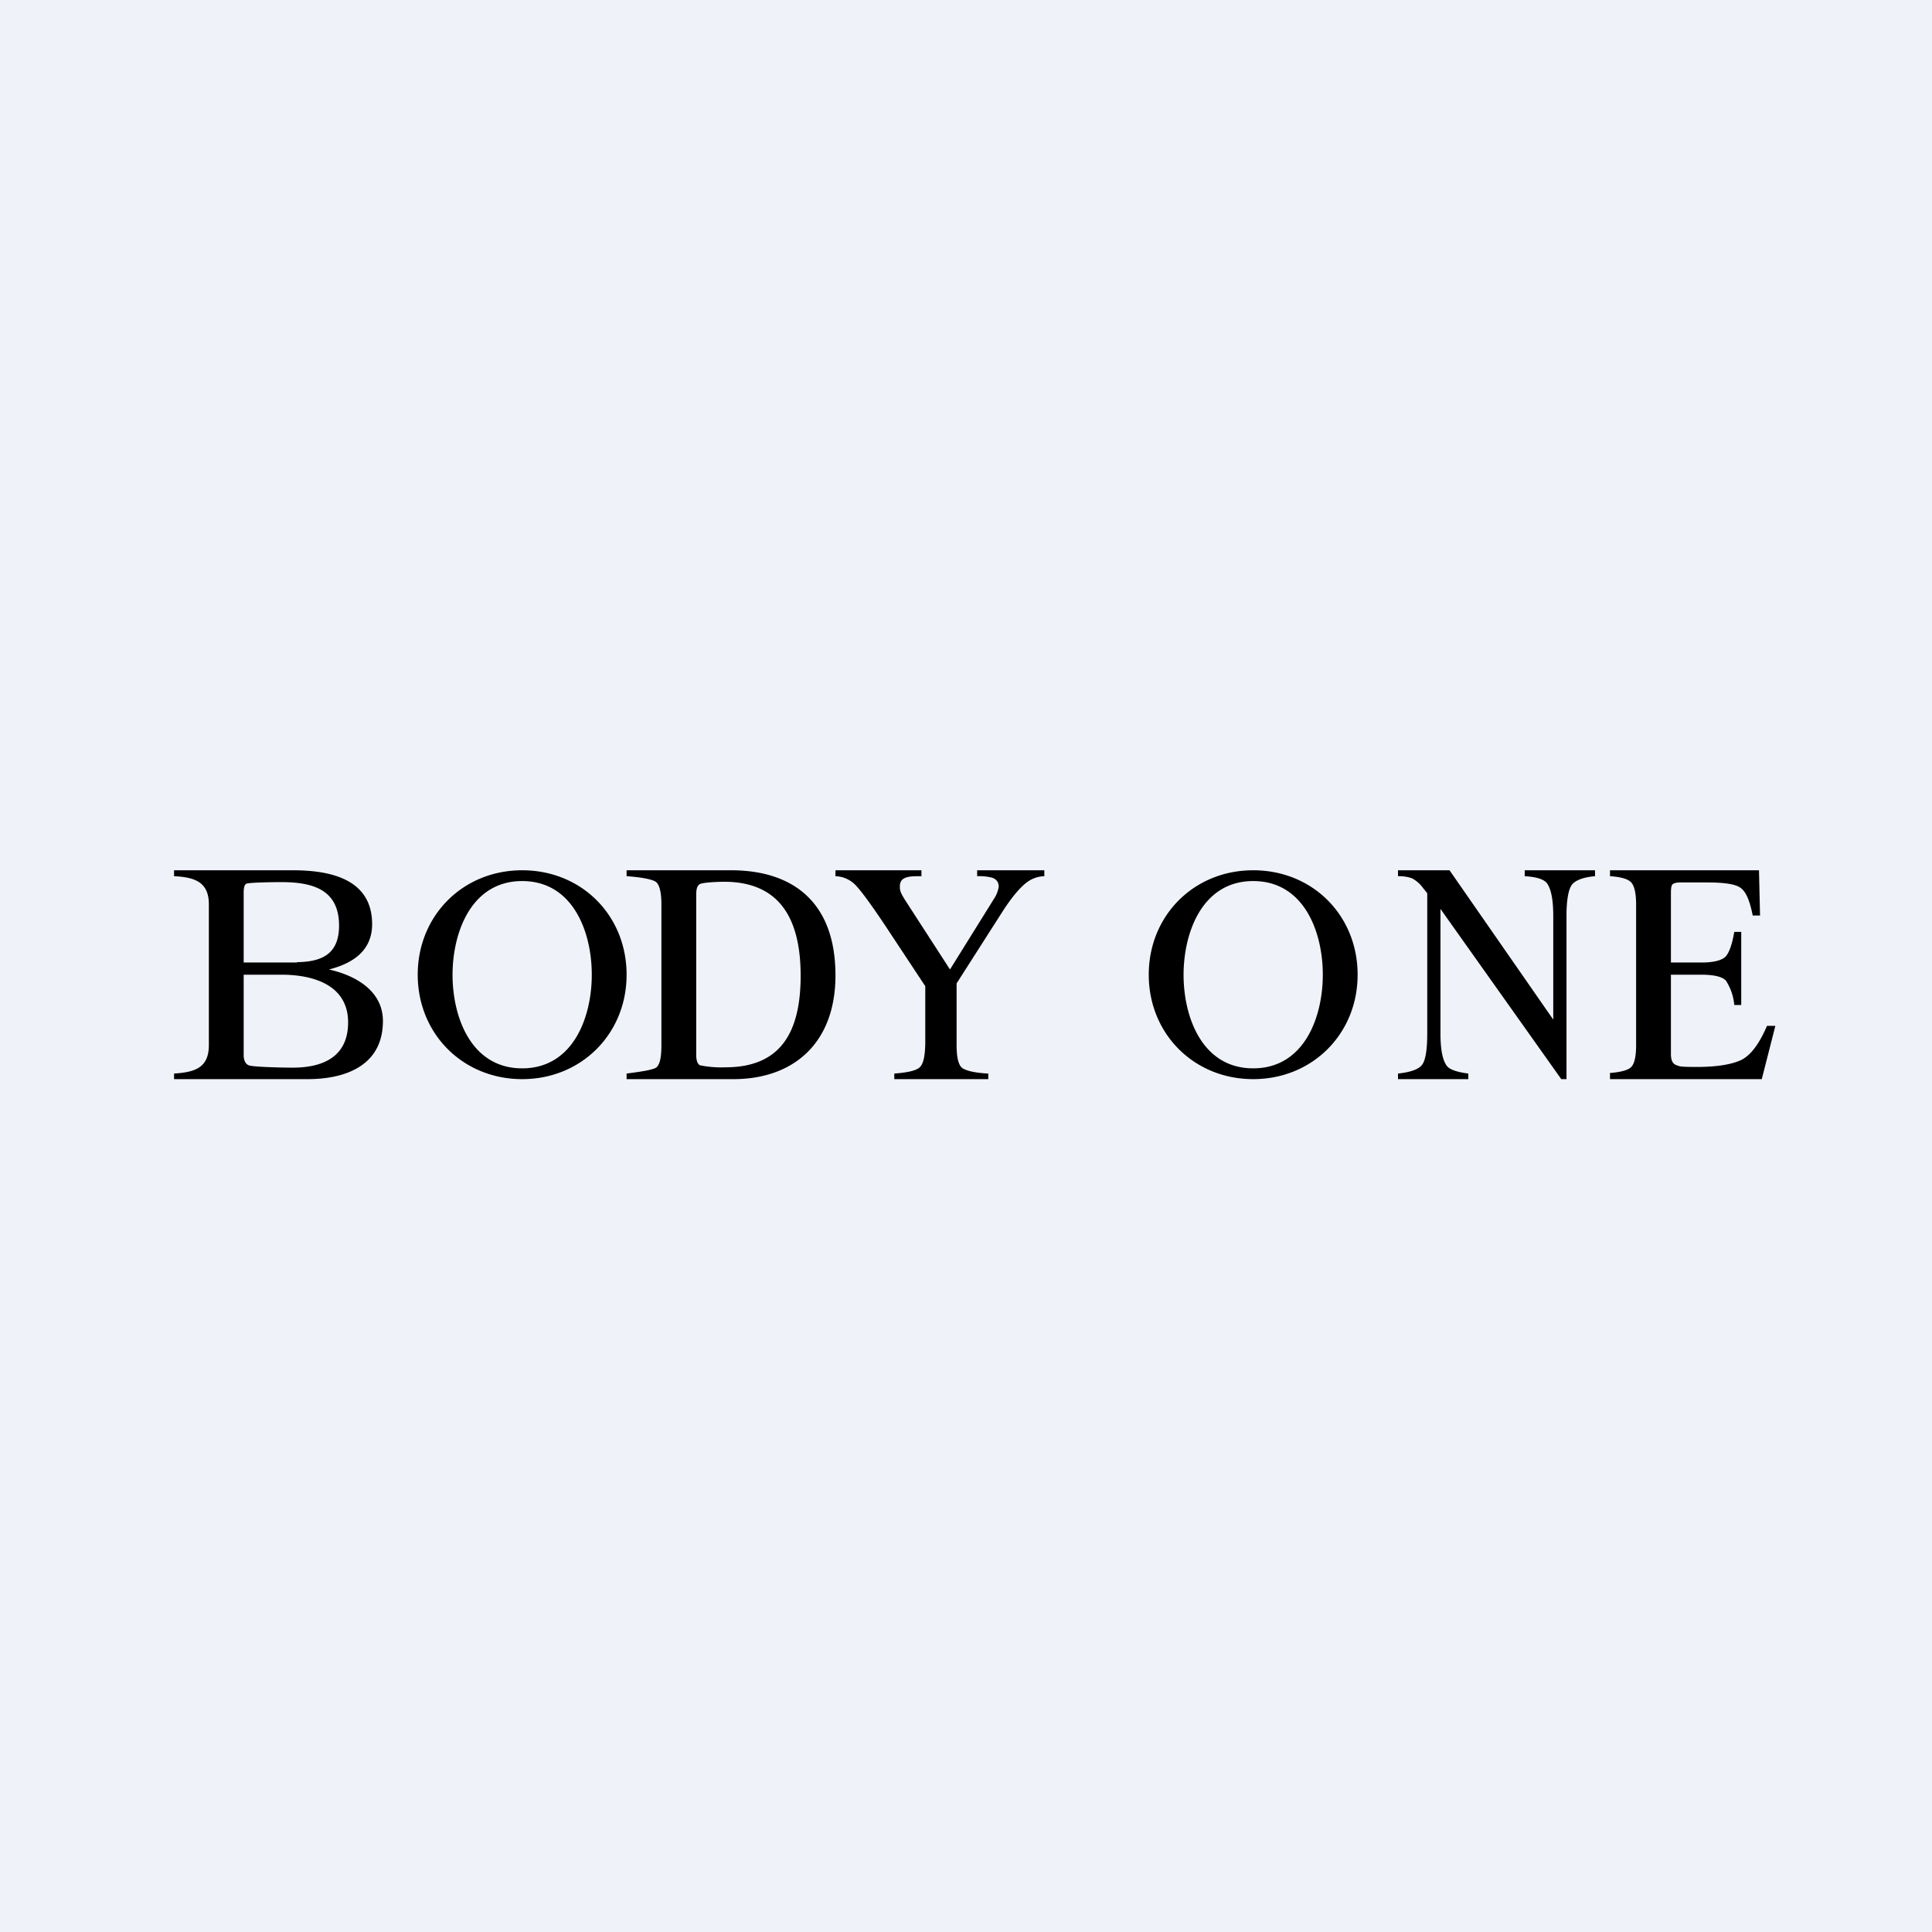
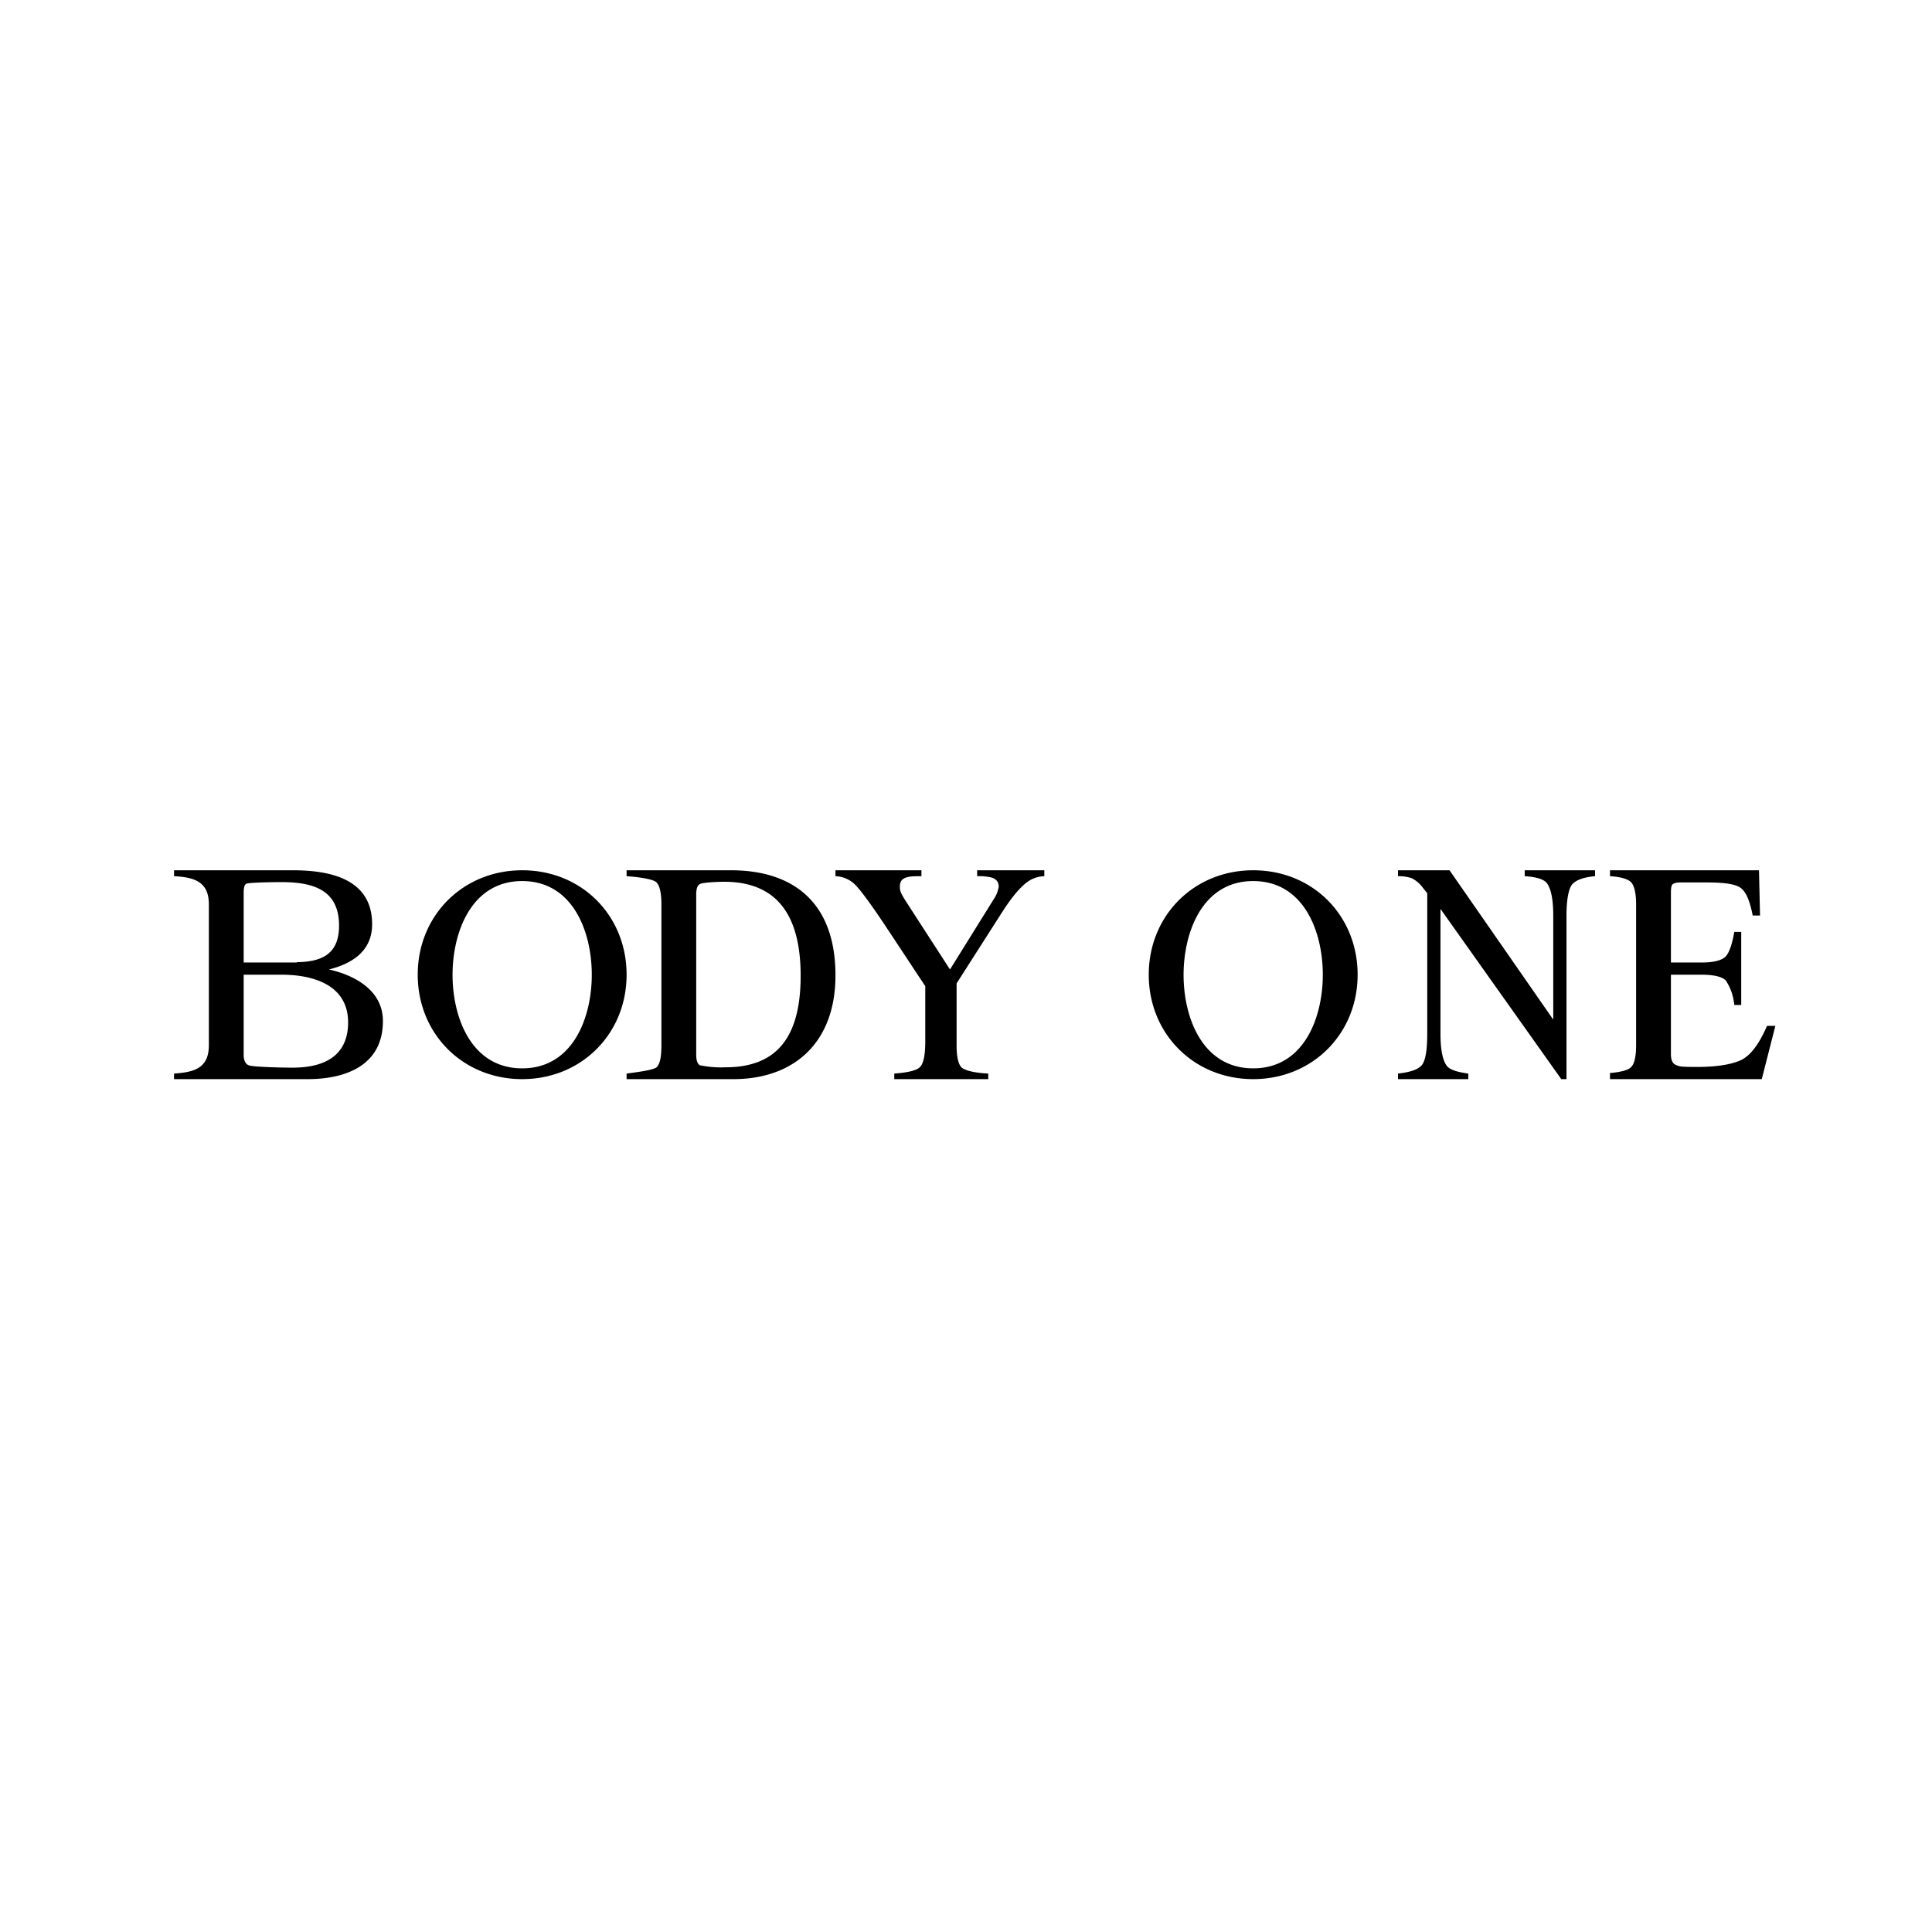
<svg xmlns="http://www.w3.org/2000/svg" viewBox="0 0 55.5 55.5">
-   <path d="M 0,0 H 55.5 V 55.5 H 0 Z" fill="rgb(239, 242, 248)" />
  <path d="M 46.24,30.825 C 46.56,30.8 46.77,30.74 46.85,30.66 C 46.95,30.57 47,30.36 47,30.02 V 25.98 C 47,25.66 46.95,25.45 46.86,25.35 C 46.77,25.25 46.56,25.19 46.25,25.17 V 25 H 50.53 L 50.56,26.3 H 50.35 C 50.27,25.9 50.17,25.64 50.02,25.52 C 49.88,25.4 49.55,25.35 49.05,25.35 H 48.28 C 48.15,25.35 48.08,25.37 48.04,25.41 C 48.01,25.45 48,25.53 48,25.65 V 27.65 H 48.88 C 49.25,27.65 49.48,27.58 49.58,27.47 C 49.68,27.35 49.76,27.12 49.82,26.77 H 50.02 V 28.87 H 49.82 A 1.54,1.54 0 0,0 49.58,28.17 C 49.48,28.06 49.24,28 48.88,28 H 48 V 30.28 C 48,30.46 48.05,30.56 48.16,30.6 C 48.26,30.63 48.21,30.65 48.74,30.65 C 49.32,30.65 49.74,30.58 50.02,30.45 C 50.3,30.31 50.54,29.98 50.76,29.47 H 51 L 50.61,31 H 46.25 V 30.84 Z M 40.16,30.84 C 40.52,30.8 40.75,30.72 40.85,30.59 C 40.95,30.46 41,30.16 41,29.69 V 25.66 L 40.88,25.51 A 0.92,0.92 0 0,0 40.56,25.23 A 1.14,1.14 0 0,0 40.16,25.17 V 25 H 41.64 L 44.62,29.29 V 26.31 C 44.62,25.82 44.55,25.5 44.42,25.35 C 44.32,25.25 44.12,25.19 43.8,25.17 V 25 H 45.82 V 25.17 C 45.49,25.2 45.27,25.28 45.16,25.41 C 45.06,25.54 45,25.84 45,26.31 V 31 H 44.85 L 41.38,26.11 V 29.69 C 41.38,30.18 41.45,30.49 41.58,30.64 C 41.68,30.74 41.88,30.8 42.18,30.84 V 31 H 40.16 V 30.84 Z M 34,28 C 34,29.23 34.54,30.69 36,30.69 S 38,29.23 38,28 S 37.46,25.31 36,25.31 S 34,26.78 34,28.01 Z M 33,28 C 33,26.3 34.3,25 36,25 C 37.71,25 39,26.3 39,28 S 37.7,31 36,31 S 33,29.7 33,28 Z M 13,28 C 13,29.23 13.54,30.69 15,30.69 S 17,29.23 17,28 S 16.46,25.31 15,25.31 S 13,26.78 13,28.01 Z M 12,28 C 12,26.3 13.3,25 15,25 C 16.71,25 18,26.3 18,28 S 16.7,31 15,31 S 12,29.7 12,28 Z M 26.47,25 V 25.17 C 26.27,25.17 26.11,25.17 26,25.22 C 25.9,25.26 25.85,25.34 25.85,25.46 C 25.85,25.5 25.85,25.56 25.87,25.61 C 25.89,25.67 25.93,25.74 25.99,25.84 L 27.29,27.85 L 28.56,25.81 A 0.84,0.84 0 0,0 28.69,25.47 C 28.69,25.34 28.62,25.25 28.49,25.21 A 1.56,1.56 0 0,0 28.07,25.17 V 25 H 30 V 25.17 A 0.88,0.88 0 0,0 29.52,25.33 C 29.3,25.49 29.06,25.78 28.79,26.2 L 27.48,28.25 V 30.02 C 27.48,30.37 27.53,30.59 27.64,30.68 C 27.76,30.76 28,30.82 28.39,30.84 V 31 H 25.69 V 30.84 C 26.09,30.81 26.34,30.75 26.43,30.65 C 26.53,30.55 26.58,30.31 26.58,29.91 V 28.33 L 25.43,26.59 C 25.03,25.99 24.75,25.61 24.59,25.44 A 0.84,0.84 0 0,0 24,25.17 V 25 H 26.47 Z M 8.41,30.67 C 9.29,30.67 10,30.35 10,29.37 C 10,28.29 8.99,28 8.09,28 H 7 V 30.3 C 7,30.46 7.05,30.56 7.14,30.6 C 7.23,30.65 8.08,30.67 8.41,30.67 Z M 5,30.84 C 5.61,30.8 6,30.67 6,30.02 V 25.98 C 6,25.34 5.6,25.2 5,25.17 V 25 H 8.41 C 9.47,25 10.69,25.24 10.69,26.55 C 10.69,27.32 10.12,27.68 9.45,27.85 C 10.21,28.02 11,28.46 11,29.33 C 11,30.62 9.91,31 8.84,31 H 5 V 30.84 Z M 8.53,27.64 C 9.23,27.63 9.74,27.42 9.74,26.59 C 9.74,25.52 8.93,25.34 8.07,25.34 C 7.87,25.34 7.11,25.35 7.07,25.39 C 7.02,25.42 7,25.51 7,25.65 V 27.65 H 8.53 Z M 20,30.3 C 20,30.45 20.03,30.55 20.1,30.6 A 3,3 0 0,0 20.84,30.66 C 22.36,30.66 23,29.74 23,28.03 C 23,26.33 22.35,25.33 20.8,25.33 C 20.62,25.33 20.17,25.35 20.1,25.4 C 20.03,25.44 20,25.54 20,25.7 V 30.3 Z M 18,30.84 C 18.3,30.8 18.77,30.74 18.86,30.66 C 18.96,30.57 19,30.36 19,30.02 V 25.98 C 19,25.65 18.95,25.44 18.86,25.35 C 18.77,25.25 18.31,25.19 18,25.17 V 25 H 21 C 22.76,25 24,25.9 24,28.02 C 24,29.98 22.78,31 21.07,31 H 18 V 30.84 Z" />
</svg>